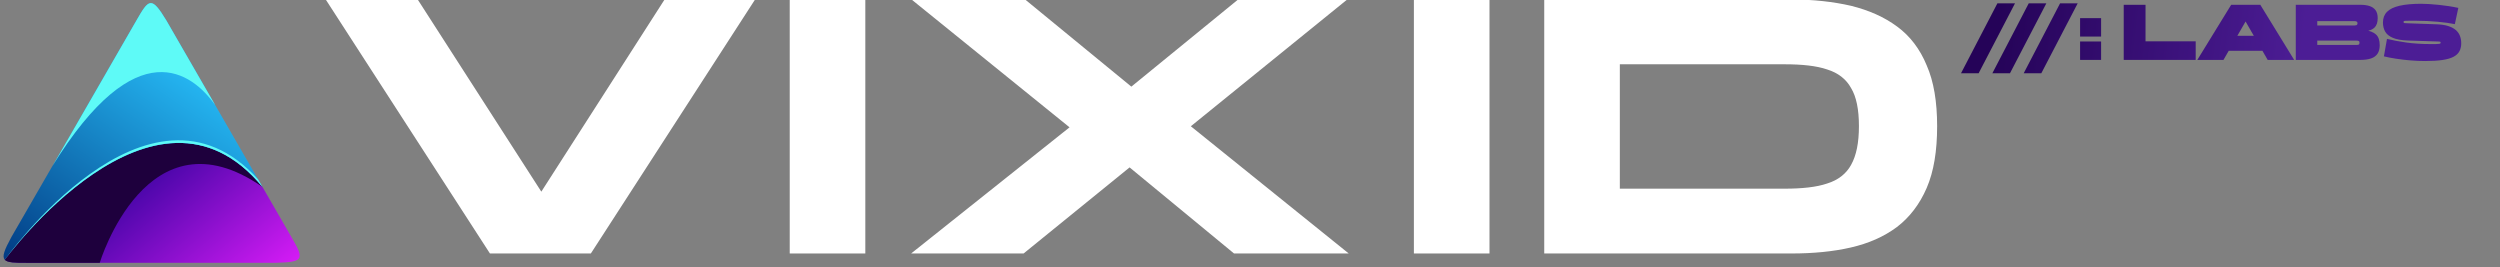
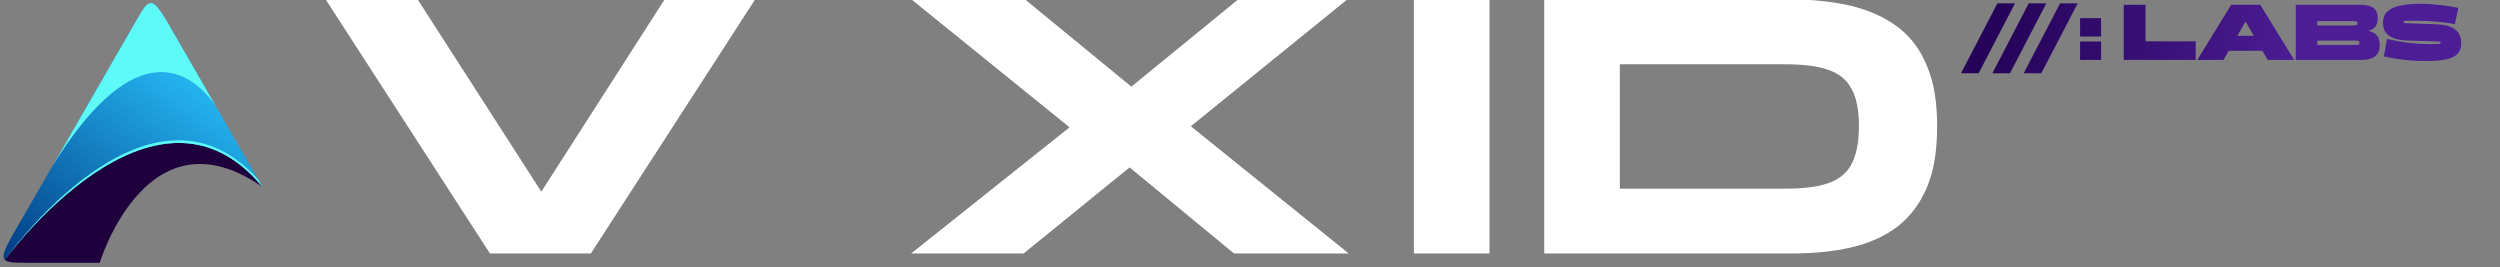
<svg xmlns="http://www.w3.org/2000/svg" clip-rule="evenodd" fill-rule="evenodd" stroke-linejoin="round" stroke-miterlimit="2" viewBox="107.012 244.685 692.988 74.102">
  <rect x="107.012" y="244.685" width="692.988" height="74.102" fill="#808080" stroke="none" />
  <linearGradient id="a" gradientTransform="matrix(-45.215 -5.334 5.334 -45.215 336.246 424.965)" gradientUnits="userSpaceOnUse" x1="0" x2="1" y1="0" y2="0">
    <stop offset="0" stop-color="#4c1d95" />
    <stop offset="1" stop-color="#250358" />
  </linearGradient>
  <linearGradient id="b" gradientTransform="matrix(722.342 865.51 -865.51 722.342 1906.77 1732.85)" gradientUnits="userSpaceOnUse" x1="0" x2="1" y1="0" y2="0">
    <stop offset="0" stop-color="#230094" />
    <stop offset="1" stop-color="#e61eff" />
  </linearGradient>
  <linearGradient id="c" gradientTransform="matrix(852.712 -1234.92 1234.92 852.712 1357.6 2494.51)" gradientUnits="userSpaceOnUse" x1="0" x2="1" y1="0" y2="0">
    <stop offset="0" stop-color="#003780" />
    <stop offset="1" stop-color="#29c5ff" />
  </linearGradient>
  <clipPath id="d">
    <path clip-rule="evenodd" d="m2558.6 2004.9c-546-661.8-1298.6 366.8-1298.6 366.8 13.7 14.7 50.3 15.3 111.8 15.2h1257.1c145.3-3.3 137.9-21.8 73.5-132.9z" />
  </clipPath>
  <clipPath id="e">
    <path clip-rule="evenodd" d="m1259.9 2371.7s752.6-1028.6 1298.6-366.8l-169.6-293.9-315.1-545.8c-75.5-124.2-87.8-108.5-151.8 2.8l-313.5 543-315.1 545.7c-36.3 66.5-48.4 99-33.5 115" />
  </clipPath>
  <g fill-rule="nonzero">
    <path d="m.448 0-.441-.682h.247l.332.516.331-.516h.243l-.441.682z" fill="#fff" transform="matrix(103.232 0 0 103.232 196.57 314.948)" />
-     <path d="m325.92 244.544h20.956v70.404h-20.956z" fill="#fff" stroke-width="103.232" />
    <path d="m.587-.42.321-.262h.293l-.491.398-.048.016-.33.268h-.302l.496-.395zm-.556-.262h.305l.317.26.063.028.489.394h-.308l-.33-.272-.065-.029z" fill="#fff" transform="matrix(103.232 0 0 103.232 356.476 314.948)" />
    <path d="m498.936 244.544h20.956v70.404h-20.956z" fill="#fff" stroke-width="103.232" />
    <path d="m.718 0h-.664v-.682h.664c.059 0 .112.006.16.017.048.012.089.03.124.056.034.025.061.06.079.104.019.043.028.098.028.163 0 .067-.009.122-.028.166s-.046.079-.08.105c-.035.026-.076.044-.124.055s-.101.016-.159.016zm-.461-.508v.334h.442c.047 0 .086-.004.115-.014.029-.009.051-.026.064-.05.014-.025.021-.059.021-.104s-.007-.079-.021-.102c-.013-.024-.035-.041-.064-.05-.029-.01-.068-.014-.115-.014z" fill="#fff" transform="matrix(103.232 0 0 103.232 529.492 314.948)" />
    <g fill="url(#a)" transform="matrix(1.866 0 0 1.866 118.33 -537.408)">
      <path d="m293.262 419.627-5.4 10.38h-2.616l5.4-10.38z" />
      <path d="m297.918 419.627-5.4 10.38h-2.616l5.4-10.38z" />
      <path d="m302.574 419.627-5.4 10.38h-2.616l5.4-10.38z" />
      <path d="m306.054 425.291v2.736h-3.12v-2.736zm0-3.468v2.736h-3.12v-2.736z" />
      <path d="m312.654 425.267h7.452v2.76h-10.692v-8.184h3.24z" />
      <path d="m331.986 426.671h-8.664v-2.22h8.664zm-3.252-6.828-.096.528-4.404 7.656h-3.888l5.028-8.184zm2.064 8.184-4.404-7.656-.048-.528h3.36l5.028 8.184z" />
      <path d="m344.61 428.027h-9.636v-8.184h9.636c.496 0 .934.06 1.314.18s.678.324.894.612.324.68.324 1.176c0 .64-.158 1.112-.474 1.416s-.79.488-1.422.552v-.18c.712.096 1.256.31 1.632.642s.564.866.564 1.602c0 .536-.112.964-.336 1.284s-.548.55-.972.69-.932.21-1.524.21zm-.684-2.868h-5.76v.648h5.76c.16 0 .286-.016.378-.048s.138-.124.138-.276c0-.144-.046-.234-.138-.27s-.218-.054-.378-.054zm-.252-2.892h-5.508v.648h5.508c.112 0 .202-.012.27-.036s.118-.06.15-.108.048-.112.048-.192c0-.112-.038-.192-.114-.24s-.194-.072-.354-.072z" />
      <path d="m359.55 425.567c0 .448-.088.838-.264 1.17s-.466.606-.87.822-.952.376-1.644.48-1.554.156-2.586.156c-.72 0-1.454-.032-2.202-.096s-1.46-.148-2.136-.252-1.27-.22-1.782-.348l.456-2.592c.448.104.908.202 1.38.294s.972.174 1.5.246 1.094.128 1.698.168 1.266.06 1.986.06c.296 0 .536-.002.72-.006s.326-.012.426-.024.168-.032.204-.06.054-.066.054-.114c0-.064-.014-.106-.042-.126s-.072-.034-.132-.042-.142-.012-.246-.012l-4.404-.144c-.968-.032-1.724-.164-2.268-.396s-.926-.542-1.146-.93-.33-.838-.33-1.35c0-.656.204-1.188.612-1.596s1.034-.708 1.878-.9 1.91-.288 3.198-.288c.344 0 .742.014 1.194.042s.928.068 1.428.12.998.116 1.494.192.96.162 1.392.258l-.516 2.412c-.352-.072-.742-.138-1.17-.198s-.886-.112-1.374-.156-1.004-.08-1.548-.108-1.104-.042-1.68-.042h-.996c-.248 0-.434.004-.558.012s-.204.024-.24.048-.054.064-.054.12.014.098.042.126.08.044.156.048.186.01.33.018l4.404.156c.664.024 1.226.108 1.686.252s.834.338 1.122.582.498.534.63.87.198.712.198 1.128z" />
    </g>
  </g>
  <g transform="matrix(.055 0 0 .055 39.051 186.245)">
    <g clip-path="url(#d)">
-       <path d="m1259.9 1343.1h1514.3v1043.8h-1514.3z" fill="url(#b)" />
-     </g>
+       </g>
    <path d="m2558.6 2004.9c-546-661.8-1298.6 366.8-1298.6 366.8 13.7 14.7 50.3 15.3 111.8 15.2h366.5c.1-.2 238.2-787.1 820.3-382" fill="#1e003d" />
    <g clip-path="url(#e)">
      <path d="m1245 1041.1h1313.5v1330.6h-1313.5z" fill="url(#c)" />
    </g>
    <g fill="#5efaf7">
      <path d="m1499.1 1900.5c427.8-690.6 705.5-469.9 820.7-309l-246.1-426.2c-75.5-124.2-87.8-108.5-151.8 2.8l-313.4 542.9z" />
      <path d="m1259.9 2371.7s752.6-1028.6 1298.6-366.8l-22.4-38.7c-553.9-613.9-1276.2 405.5-1276.2 405.5" />
    </g>
  </g>
</svg>